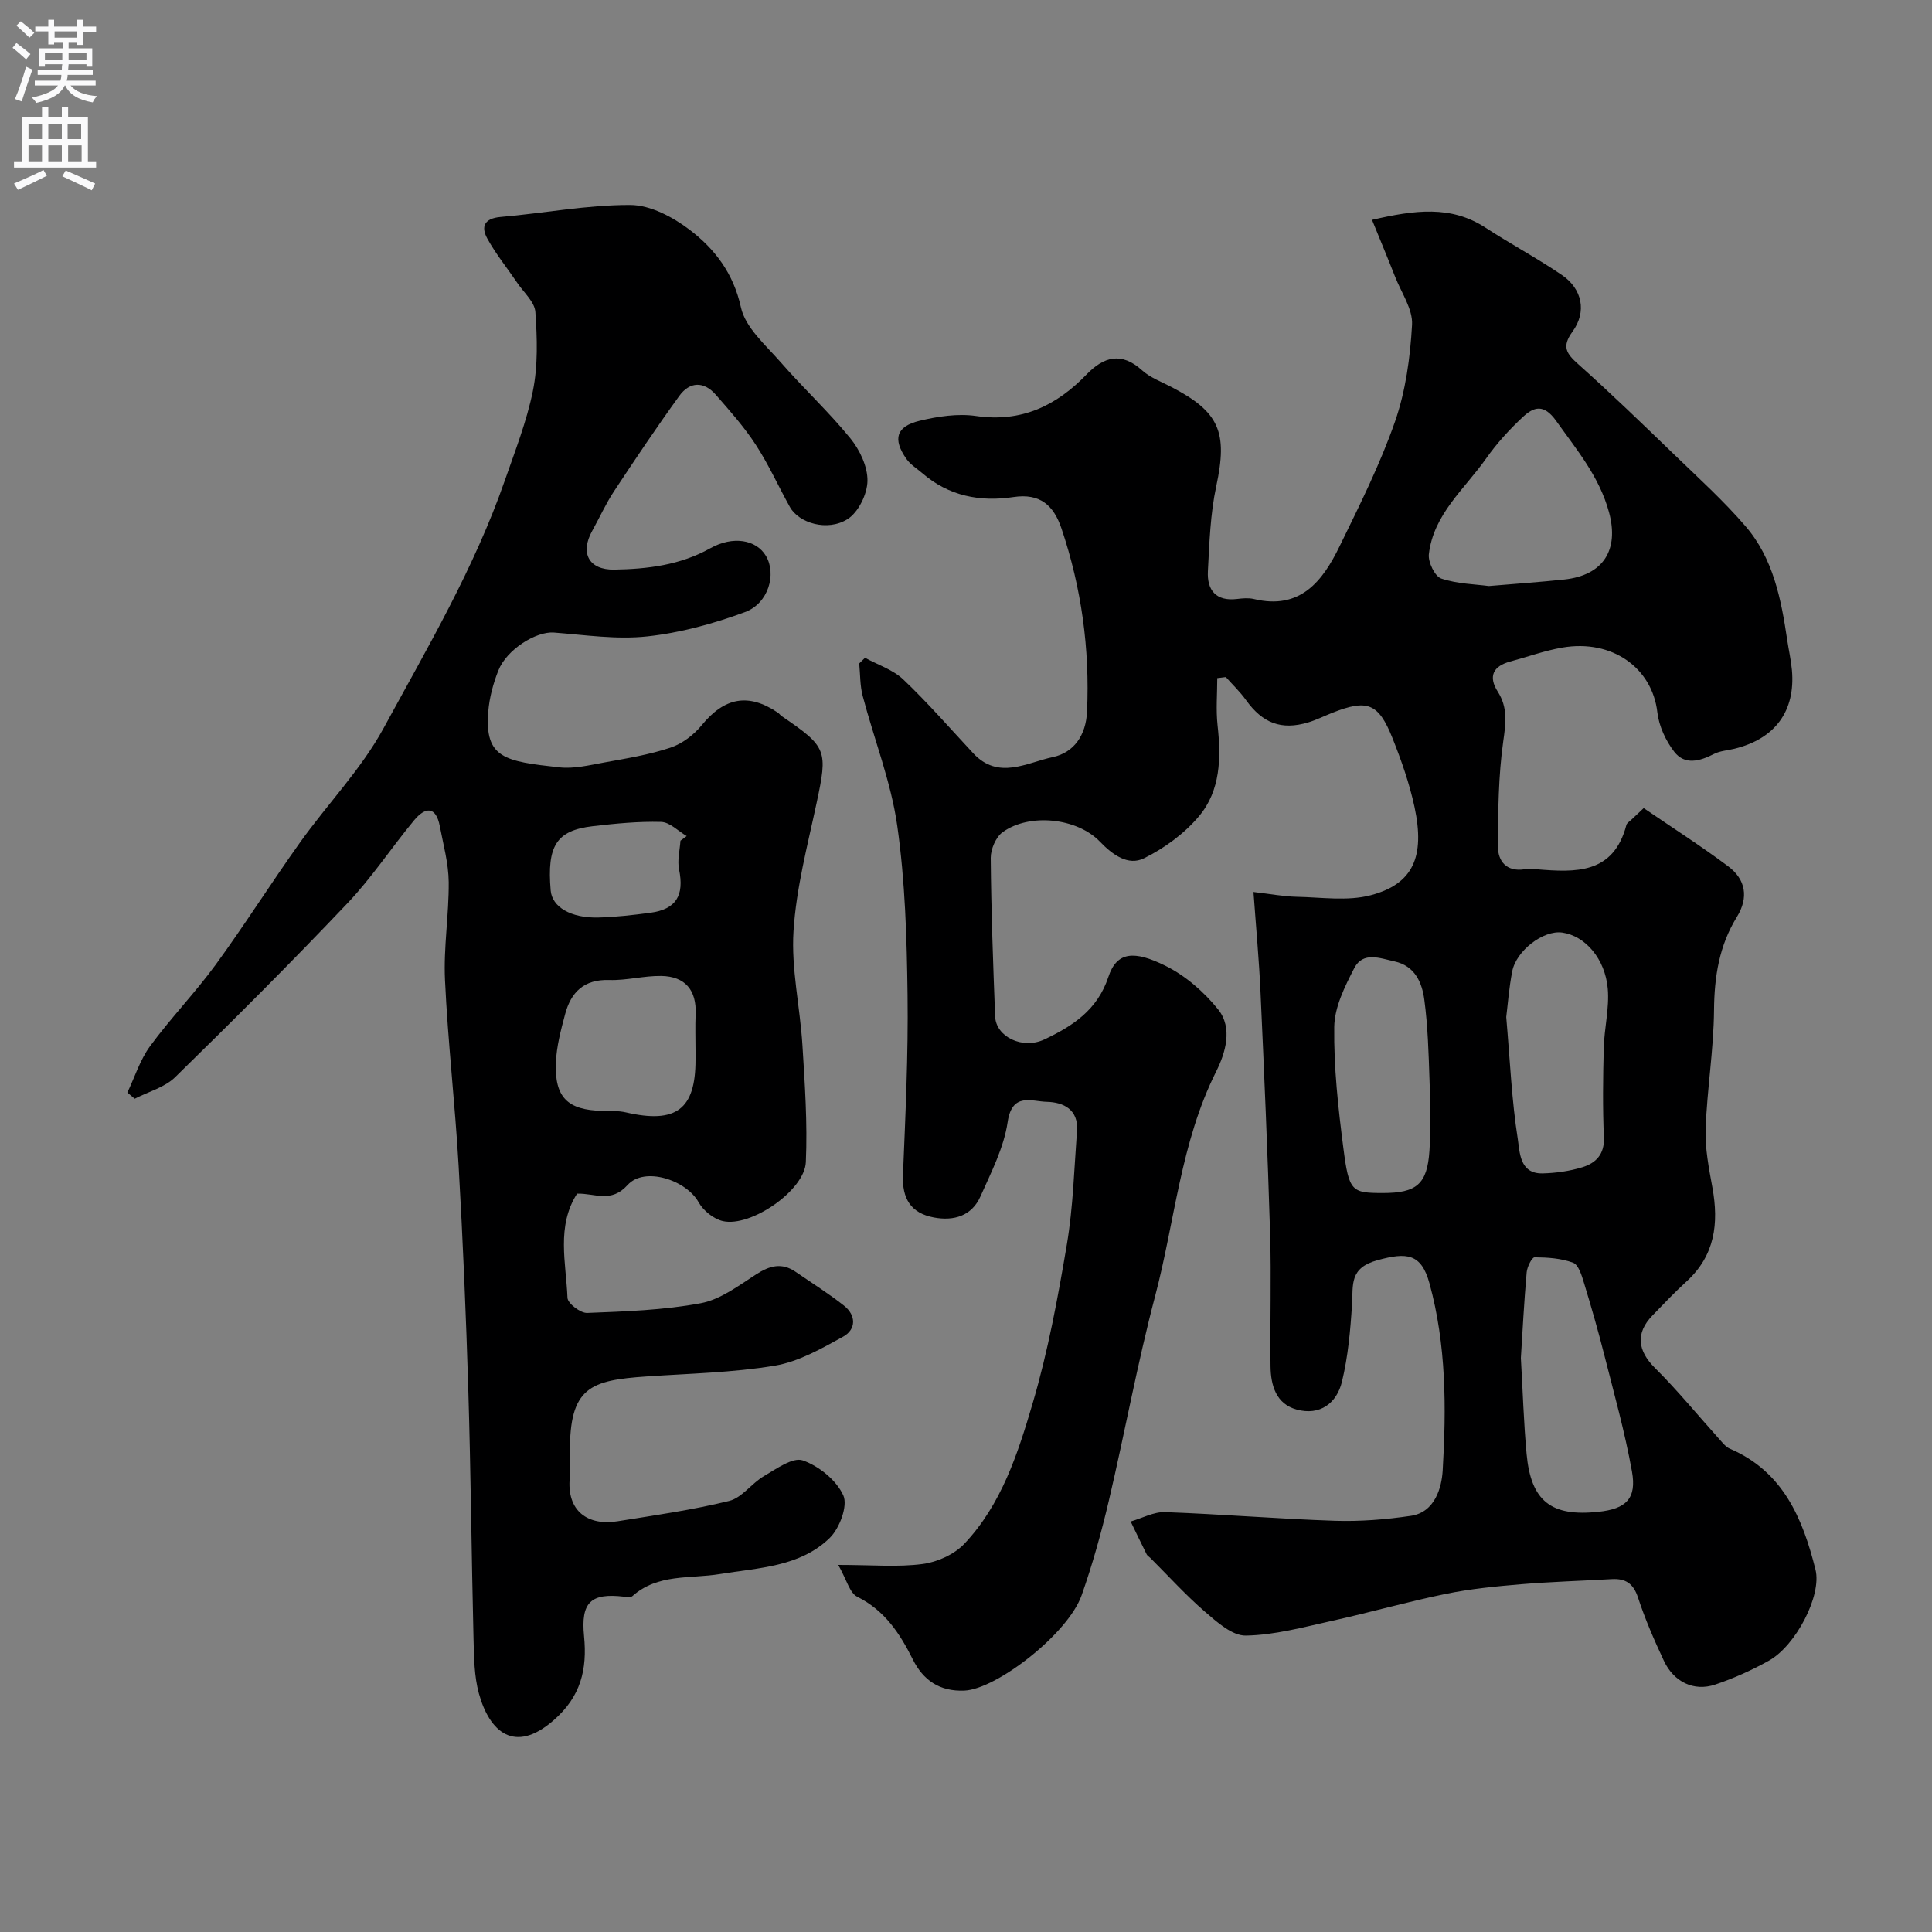
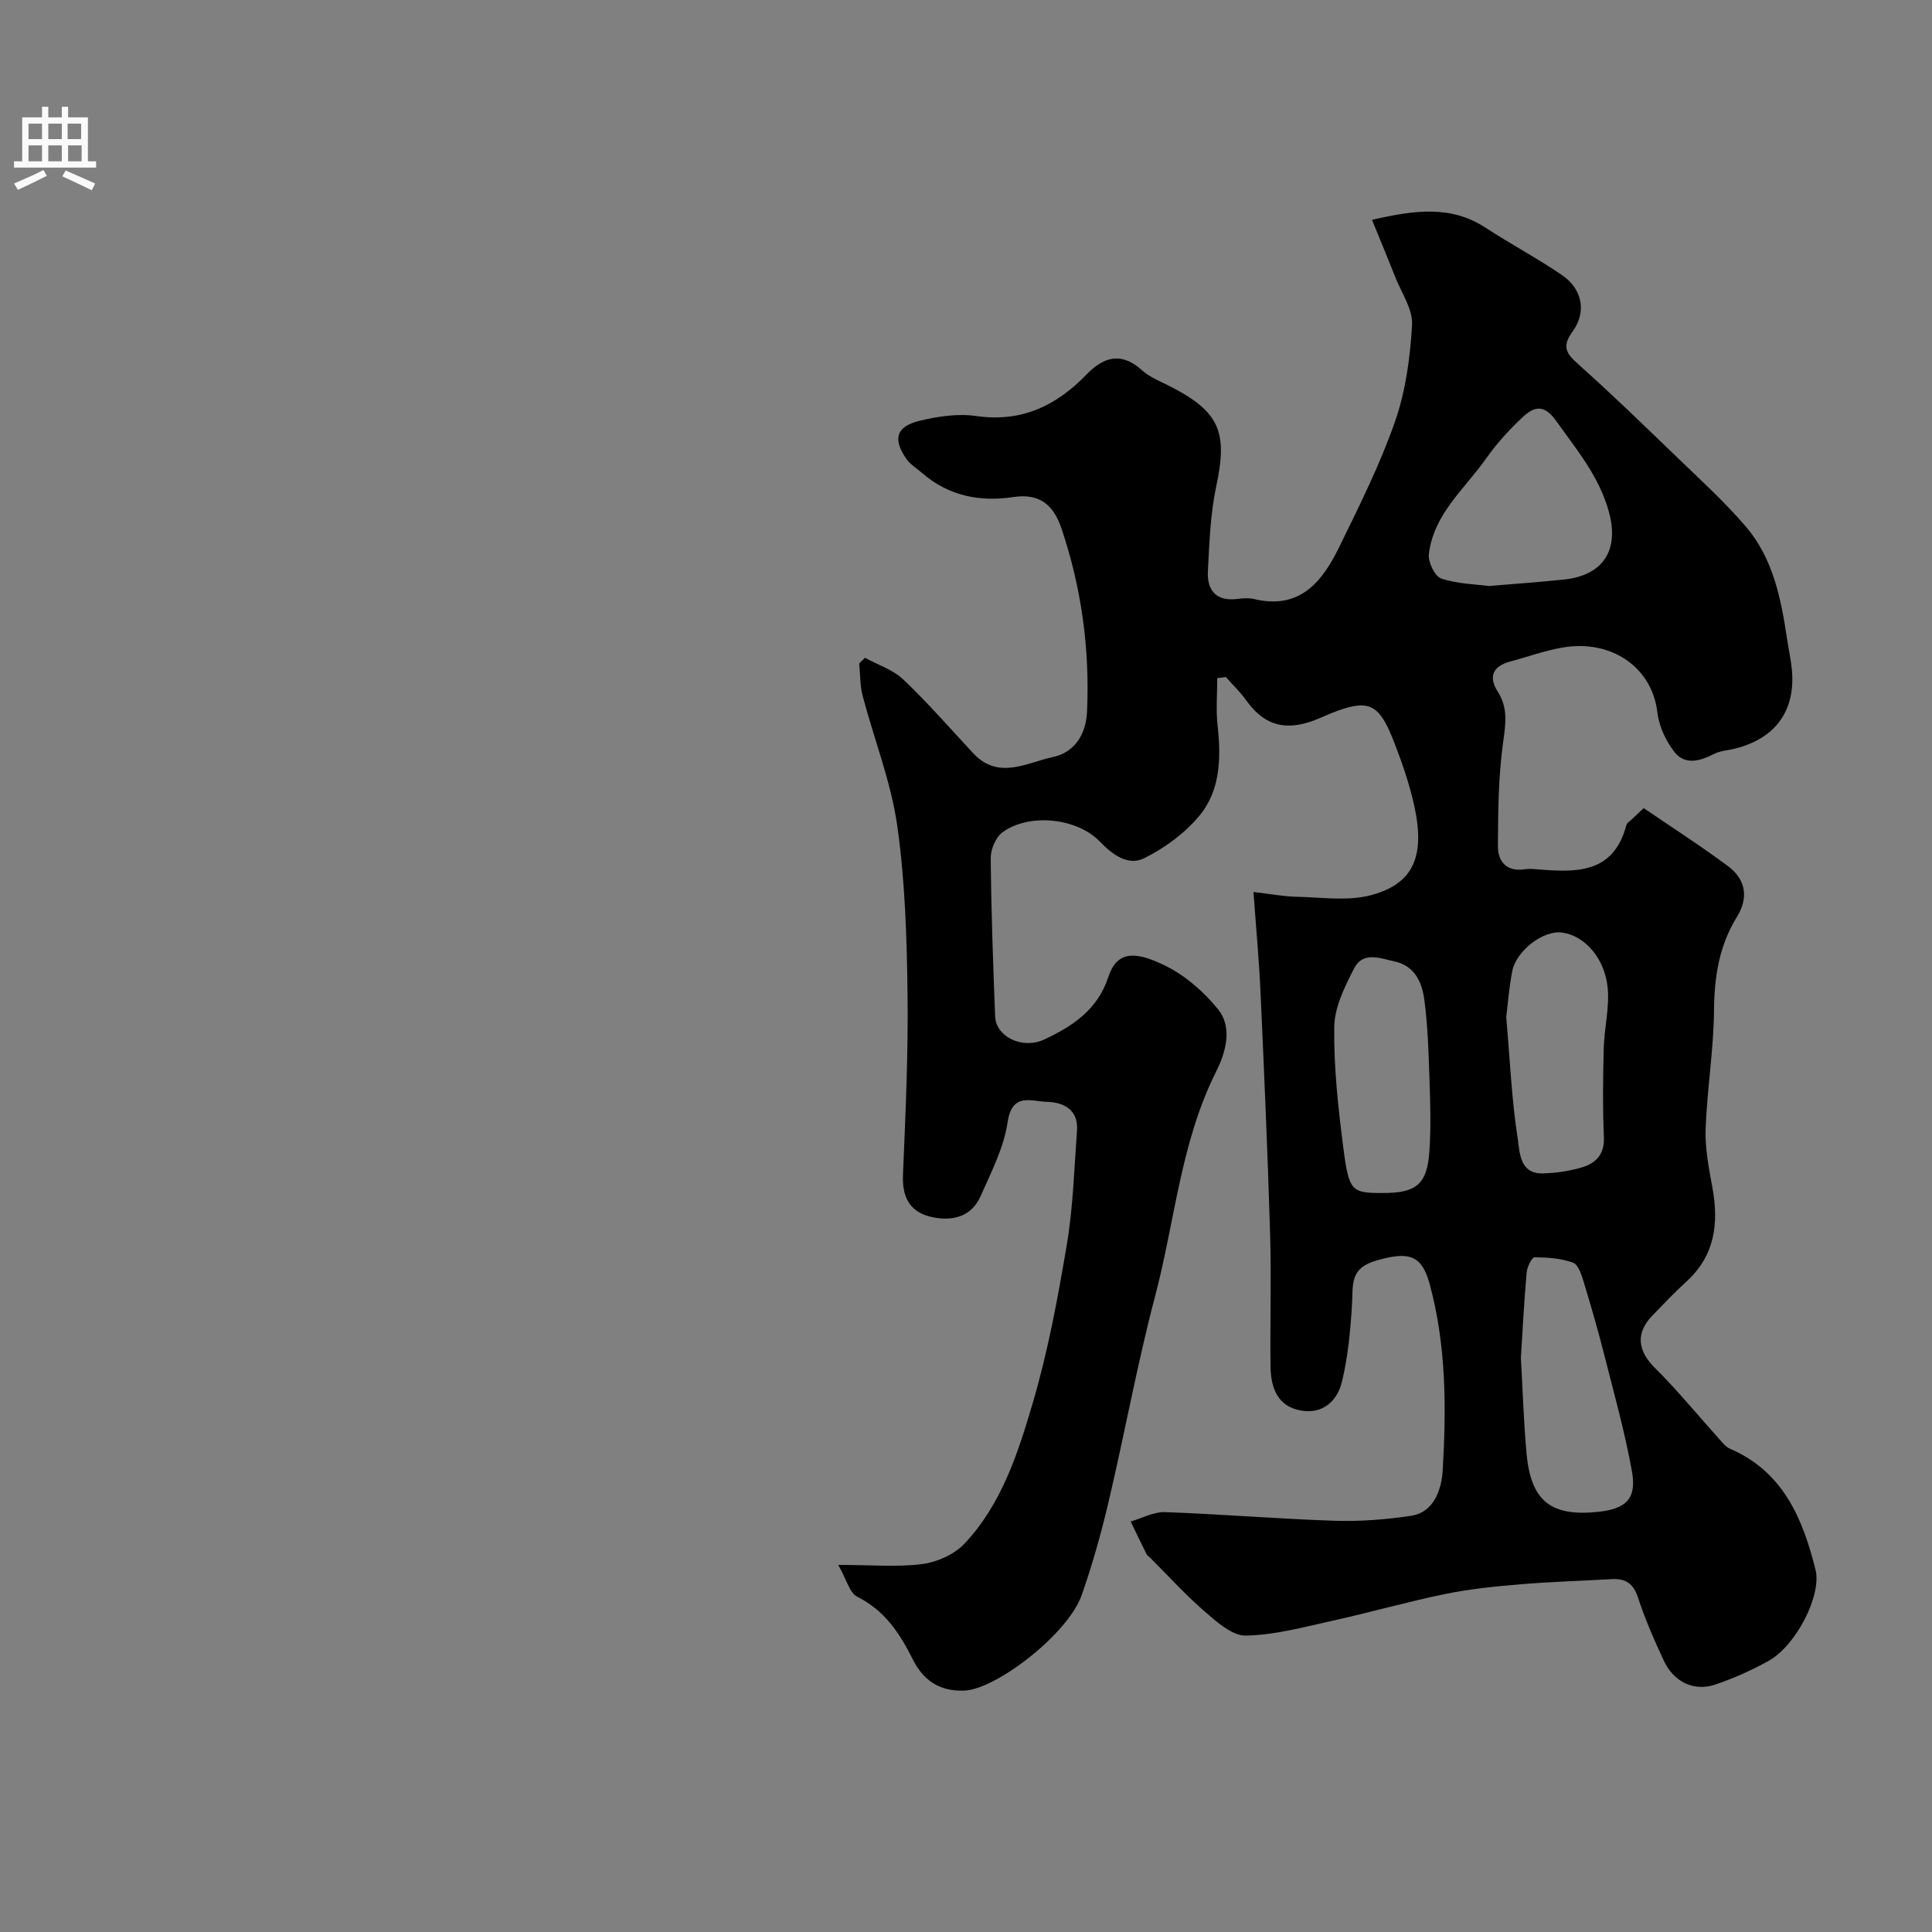
<svg xmlns="http://www.w3.org/2000/svg" enable-background="new 0 0 400 400" viewBox="0 0 400 400">
  <rect x="0" y="0" width="400" height="400" fill="#808080" stroke="none" />
  <path d="m173.55 324c7.09 0 12.36.49 17.47-.19 3.04-.4 6.54-1.98 8.62-4.17 7.71-8.14 11.11-18.74 14.17-29.13 3.16-10.72 5.21-21.81 7.07-32.85 1.3-7.75 1.52-15.69 2.1-23.56.32-4.37-2.78-5.9-6.26-5.98-3.13-.07-7.19-2.03-8.1 4.2-.78 5.3-3.41 10.39-5.63 15.39-1.8 4.03-5.48 5.13-9.62 4.36-4.8-.89-6.62-3.91-6.42-8.79.51-12.43 1.11-24.87.95-37.29-.15-11.71-.49-23.51-2.14-35.07-1.3-9.1-4.79-17.87-7.15-26.83-.57-2.16-.5-4.48-.72-6.73.4-.39.8-.78 1.2-1.17 2.67 1.46 5.79 2.46 7.93 4.49 5.08 4.83 9.7 10.15 14.49 15.29 5.2 5.58 11.08 1.92 16.45.78 4.4-.93 6.88-4.53 7.1-9.44.58-12.97-1.14-25.59-5.29-37.89-1.62-4.79-4.43-7.35-9.96-6.51-6.88 1.04-13.38-.2-18.85-4.94-1.12-.97-2.48-1.78-3.3-2.96-2.87-4.11-2.13-6.72 2.73-7.89 3.78-.91 7.91-1.54 11.7-.99 9.4 1.36 16.61-2.12 22.88-8.61 3.55-3.67 7.2-4.72 11.47-.86 1.65 1.49 3.89 2.34 5.92 3.38 10.17 5.23 11.85 9.45 9.45 20.63-1.23 5.73-1.42 11.71-1.73 17.6-.2 3.9 1.66 6.27 6.04 5.74 1.15-.14 2.39-.25 3.49.01 9.59 2.31 14.21-3.67 17.73-10.9 4.13-8.47 8.39-16.96 11.48-25.83 2.21-6.34 3.15-13.29 3.53-20.04.18-3.23-2.2-6.63-3.5-9.93-1.5-3.82-3.08-7.6-4.79-11.8 8.89-2.05 16.34-3.04 23.48 1.61 5.19 3.38 10.69 6.31 15.81 9.79 4.24 2.88 5.22 7.62 2.22 11.74-2.28 3.13-1.27 4.55 1.2 6.75 6.8 6.07 13.35 12.42 19.91 18.75 5.01 4.84 10.2 9.54 14.73 14.81 5.72 6.65 7.36 15.07 8.61 23.5.31 2.1.79 4.18.98 6.28.75 8.47-3.48 14.21-11.9 16.27-1.42.35-2.97.43-4.24 1.08-2.92 1.5-6.04 2.37-8.22-.45-1.77-2.29-3.17-5.32-3.5-8.16-1.06-9.19-9.35-15.19-19.66-13.42-3.66.63-7.2 1.92-10.8 2.89-3.58.96-4.58 3.1-2.59 6.23 2.12 3.32 1.67 6.54 1.14 10.3-1.01 7.16-1.07 14.49-1.1 21.74-.01 3.08 1.77 5.3 5.47 4.75.81-.12 1.67-.08 2.5-.01 8.04.66 15.94 1.09 18.63-9.17.11-.42.66-.73 1.02-1.08.6-.57 1.2-1.13 2.56-2.41 5.78 3.95 11.79 7.79 17.49 12.05 3.64 2.72 4.28 6.46 1.8 10.49-3.66 5.92-4.67 12.35-4.73 19.28-.07 8.2-1.44 16.39-1.74 24.6-.14 4.04.68 8.15 1.41 12.17 1.34 7.38.53 14.03-5.36 19.41-2.46 2.24-4.76 4.67-7.07 7.06-3.55 3.67-3.03 7.31.52 10.84 4.72 4.69 8.94 9.87 13.4 14.82.63.7 1.28 1.55 2.11 1.9 11.04 4.73 15.1 14.46 17.74 25.05 1.33 5.33-4.04 15.7-9.64 18.84-3.54 1.98-7.3 3.67-11.15 4.96-4.39 1.47-8.55-.55-10.6-4.93-2-4.27-3.9-8.63-5.36-13.1-.96-2.93-2.6-3.97-5.44-3.81-6.26.36-12.54.54-18.79 1.06-5.22.44-10.46.95-15.58 2-7.91 1.62-15.7 3.85-23.59 5.59-5.89 1.3-11.85 2.94-17.8 3.04-2.82.05-5.99-2.81-8.48-4.96-4-3.46-7.57-7.41-11.33-11.16-.24-.23-.57-.41-.71-.69-1.13-2.26-2.22-4.54-3.32-6.81 2.38-.68 4.79-2.03 7.14-1.94 11.7.42 23.39 1.4 35.09 1.79 5.25.17 10.58-.25 15.78-1.02 5.04-.74 6.38-5.94 6.59-9.34.77-12.98.76-26.08-2.73-38.79-1.71-6.24-4.72-6.46-10.77-4.8-5.85 1.6-5.02 5.08-5.27 9.16-.33 5.36-.82 10.79-2.08 15.99-1.08 4.46-4.56 7.1-9.39 5.77-4.27-1.17-5.35-5.02-5.4-8.96-.12-9.16.19-18.34-.09-27.49-.5-16.7-1.23-33.39-1.99-50.08-.3-6.57-.91-13.12-1.45-20.62 3.56.41 6.24.93 8.93.99 5.14.1 10.56.95 15.38-.33 8.73-2.32 11.23-7.93 9.04-18.22-1.05-4.9-2.74-9.71-4.6-14.37-2.89-7.21-5.21-8.03-12.46-5.16-1.66.66-3.27 1.47-4.97 1.98-5.55 1.66-9.44.16-12.87-4.63-1.22-1.71-2.77-3.18-4.17-4.76-.59.07-1.19.14-1.78.22 0 3.25-.29 6.53.06 9.74.75 6.76.63 13.54-3.85 18.86-3.02 3.59-7.15 6.62-11.38 8.7-3.28 1.62-6.52-.73-9.12-3.44-4.71-4.91-14.55-5.98-20.13-1.98-1.42 1.02-2.49 3.54-2.48 5.35.09 10.93.49 21.87.91 32.8.16 4.23 5.67 6.9 10.18 4.78 5.84-2.75 11-6.09 13.26-12.93 1.76-5.34 5.4-5.49 11.79-2.34 4.15 2.04 8 5.4 10.92 9.02 3.13 3.88 1.51 9.09-.39 12.89-7.37 14.7-8.54 31-12.64 46.52-3.69 13.99-6.27 28.26-9.58 42.35-1.55 6.6-3.38 13.17-5.63 19.56-2.81 7.99-17.64 19.46-24.27 19.74-5.17.22-8.55-2.18-10.68-6.45-2.69-5.39-5.8-10.12-11.48-12.97-1.59-.75-2.19-3.49-3.96-6.6zm134.69-202.67c5.78-.49 10.71-.83 15.61-1.35 8.14-.87 11.39-6.15 9.28-13.92-1.99-7.36-6.67-12.91-10.93-18.9-2.58-3.63-4.66-2.94-6.96-.78-2.75 2.57-5.35 5.42-7.52 8.5-4.45 6.33-10.93 11.56-11.89 19.86-.19 1.63 1.24 4.59 2.57 5.04 3.35 1.12 7.06 1.17 9.84 1.55zm6.64 159.83c.4 6.97.59 13.41 1.18 19.82.9 9.83 5.07 13.08 14.91 12.02 5.7-.61 7.92-2.73 6.91-8.35-1.46-8.12-3.7-16.11-5.73-24.12-1.27-5.02-2.7-9.99-4.21-14.94-.46-1.52-1.12-3.73-2.24-4.15-2.47-.93-5.3-1.11-7.98-1.13-.56 0-1.54 1.98-1.64 3.11-.54 6.08-.85 12.18-1.2 17.74zm-3.03-70.59c.8 9.26 1.14 17.32 2.39 25.25.42 2.66.33 7.23 5.15 7.12 2.75-.07 5.58-.47 8.2-1.27 2.8-.86 4.63-2.66 4.48-6.18-.27-6.17-.19-12.36-.03-18.54.11-4.1 1.18-8.23.83-12.26-.54-6.17-4.65-10.93-9.42-11.61-3.93-.56-9.53 3.76-10.36 8.02-.68 3.5-.94 7.1-1.24 9.47zm-25.57 36.43c6.99.01 9.21-1.81 9.67-8.73.32-4.83.19-9.71.02-14.55-.19-5.59-.34-11.21-1.08-16.74-.47-3.55-1.94-7.01-6.17-7.93-2.98-.65-6.53-2.12-8.34 1.4-1.96 3.8-4.09 8.08-4.14 12.18-.11 8.35.82 16.75 1.89 25.06 1.16 9.03 1.72 9.3 8.15 9.31z" fill="#000001" />
-   <path d="m119.48 247.13c-4.33 6.76-2.28 14.31-1.99 21.58.05 1.15 2.7 3.18 4.08 3.12 7.86-.31 15.81-.57 23.51-2.01 4.07-.76 7.85-3.64 11.49-5.99 2.79-1.8 5.29-2.47 8.14-.52 3.36 2.31 6.82 4.48 10.02 7 2.56 2.02 2.55 4.94-.18 6.44-4.48 2.47-9.22 5.18-14.15 6-8.73 1.45-17.68 1.62-26.55 2.23-11.6.8-15.98 2.18-15.85 15.79.02 1.67.15 3.35-.02 5-.75 7.18 3.81 10.17 9.89 9.19 7.73-1.24 15.51-2.34 23.1-4.21 2.65-.65 4.65-3.66 7.2-5.14 2.55-1.49 5.97-3.97 8.04-3.25 3.34 1.17 6.98 4.11 8.39 7.25.97 2.15-.77 6.8-2.8 8.79-6.18 6.03-14.81 6.19-22.75 7.49-6.2 1.02-12.85-.13-18.12 4.57-.35.31-1.19.18-1.79.11-6.85-.8-8.91 1.2-8.22 8.18.67 6.84-.62 12.48-6.33 17.44-8.07 7.02-13.25 2.37-15.44-5.57-.98-3.58-1.01-7.48-1.11-11.24-.42-17.16-.56-34.32-1.08-51.47-.47-15.54-1.12-31.08-2.01-46.6-.74-12.81-2.22-25.59-2.82-38.41-.32-6.73.83-13.53.77-20.29-.04-3.85-1.11-7.71-1.84-11.54-.81-4.26-3.05-3.98-5.32-1.24-4.7 5.67-8.78 11.9-13.84 17.22-11.62 12.24-23.57 24.17-35.64 35.97-2.17 2.12-5.55 3.01-8.37 4.46-.51-.43-1.01-.85-1.52-1.28 1.54-3.23 2.63-6.78 4.71-9.62 4.27-5.81 9.33-11.04 13.58-16.86 6.03-8.27 11.49-16.94 17.44-25.27 5.69-7.98 12.69-15.19 17.33-23.71 9.09-16.68 18.75-33.07 25.09-51.27 2.12-6.09 4.52-12.21 5.8-18.49 1.08-5.3.9-10.95.52-16.4-.15-2.07-2.39-4.01-3.72-5.98-2.08-3.07-4.45-5.98-6.23-9.21-1.36-2.47-.61-4.18 2.75-4.47 8.96-.77 17.9-2.51 26.85-2.48 4.15.01 8.83 2.5 12.3 5.14 5.2 3.96 9.05 8.98 10.61 16.05.92 4.2 5.12 7.81 8.22 11.36 4.67 5.36 9.93 10.23 14.42 15.74 1.96 2.4 3.61 5.88 3.56 8.85-.05 2.73-1.88 6.48-4.13 7.9-4.15 2.62-10.07.83-11.93-2.51-2.38-4.28-4.4-8.79-7.06-12.88-2.4-3.69-5.37-7.03-8.28-10.36-2.48-2.85-5.41-2.73-7.56.24-4.68 6.47-9.14 13.11-13.54 19.78-1.7 2.58-2.97 5.43-4.48 8.14-2.57 4.6-.72 8.12 4.53 8.04 6.89-.11 13.65-.92 19.89-4.41 4.73-2.65 9.54-1.78 11.53 1.56 2.24 3.76.55 9.85-4.34 11.65-6.5 2.4-13.38 4.29-20.24 5.03-6.34.69-12.89-.31-19.33-.8-3.64-.27-9.75 3.47-11.49 7.88-1.06 2.69-1.85 5.61-2.08 8.49-.79 9.69 3.45 10.29 14.7 11.54 3.02.34 6.21-.44 9.27-1 4.63-.84 9.32-1.6 13.76-3.08 2.42-.8 4.82-2.64 6.46-4.64 4.7-5.75 9.65-6.74 15.79-2.59.27.18.46.49.73.68 9.47 6.44 9.6 7.07 7.25 18.09-1.87 8.76-4.2 17.55-4.76 26.43-.5 7.78 1.35 15.69 1.84 23.56.5 8.09 1.07 16.23.71 24.3-.26 5.86-11.4 13.5-17.16 12.2-1.92-.43-4.08-2.17-5.05-3.92-2.55-4.58-11.19-7.44-14.69-3.56-3.46 3.82-6.75 1.68-10.46 1.79zm24.52-29.65c0-2.5-.09-5 .02-7.49.22-5-2.17-7.84-7.1-7.93-3.59-.06-7.21.96-10.79.84-5.23-.17-7.92 2.52-9.13 7.08-.88 3.28-1.77 6.65-1.91 10.01-.29 7.22 2.44 9.84 9.57 10 1.65.04 3.35-.05 4.94.32 10.36 2.39 14.4-.62 14.4-10.85 0-.64 0-1.31 0-1.98zm-3.12-43.42c.43-.32.86-.64 1.29-.96-1.76-1.03-3.5-2.88-5.29-2.93-4.72-.13-9.47.34-14.18.89-7.5.88-9.48 4.04-8.69 13.3.29 3.42 4.16 5.75 9.9 5.6 3.58-.09 7.16-.51 10.72-.98 5.37-.71 7.07-3.59 5.96-8.98-.39-1.89.16-3.96.29-5.94z" fill="#000001" />
  <g fill="#fafafb">
-     <path d="m2.6 9.9.8-1c.9.7 1.9 1.4 2.9 2.3l-.9 1.1c-1.1-1-2-1.8-2.8-2.4zm.5 10.6c.9-2.1 1.6-4.3 2.3-6.7.4.2.8.4 1.3.6-.7 2.1-1.5 4.3-2.2 6.6zm.3-15.2.9-.9c1 .8 2 1.6 2.8 2.4l-1 1c-.9-.9-1.8-1.7-2.7-2.5zm12.6-1.2h1.2v1.4h2.7v1.1h-2.7v2.7h-1.2v-.6h-1.8v1.3h4.9v3.8h-1.2v-.5h-3.7c0 .4-.1.9-.1 1.2h5.1v1h-5.2c0 .5-.1.9-.2 1.2h6v1h-5.2c1.1 1.3 2.9 2 5.5 2.2-.4.4-.7.8-.9 1.3-2.9-.5-4.8-1.6-5.7-3.5h-.1c-.8 1.7-2.7 2.9-5.9 3.6-.2-.4-.6-.8-.9-1.1 2.8-.6 4.6-1.4 5.4-2.5h-4.8v-1h5.3c.1-.3.2-.7.2-1.2h-4.9v-1h5c0-.4 0-.8.1-1.2h-3.6v.5h-1.2v-3.8h4.9v-1.3h-1.8v.5h-1.2v-2.7h-2.7v-1h2.7v-1.4h1.2v1.4h4.8zm-6.7 8.3h3.6c0-.4 0-.9 0-1.4h-3.6zm1.9-4.6h4.8v-1.3h-4.7v1.3zm6.7 3.2h-3.7v1.4h3.7v-2.4z" />
    <path d="m8.7 22.1h1.3v2.2h2.8v-2.2h1.3v2.2h4.1v9.1h1.7v1.3h-17v-1.3h1.7v-9.1h4.1zm.3 13.1.7 1.2c-1.8.9-3.8 1.9-6 2.9-.2-.4-.5-.8-.8-1.3 2.3-1 4.4-1.9 6.1-2.8zm-3.1-6.4h2.8v-3.2h-2.8zm0 4.6h2.8v-3.3h-2.8zm4.1-4.6h2.8v-3.2h-2.8zm0 4.6h2.8v-3.3h-2.8zm3.6 1.9c2.1.9 4.1 1.8 6.1 2.7l-.7 1.4c-2.2-1.1-4.2-2-6.1-2.9zm3.2-9.7h-2.8v3.2h2.8zm-2.7 7.8h2.8v-3.3h-2.8z" />
  </g>
</svg>